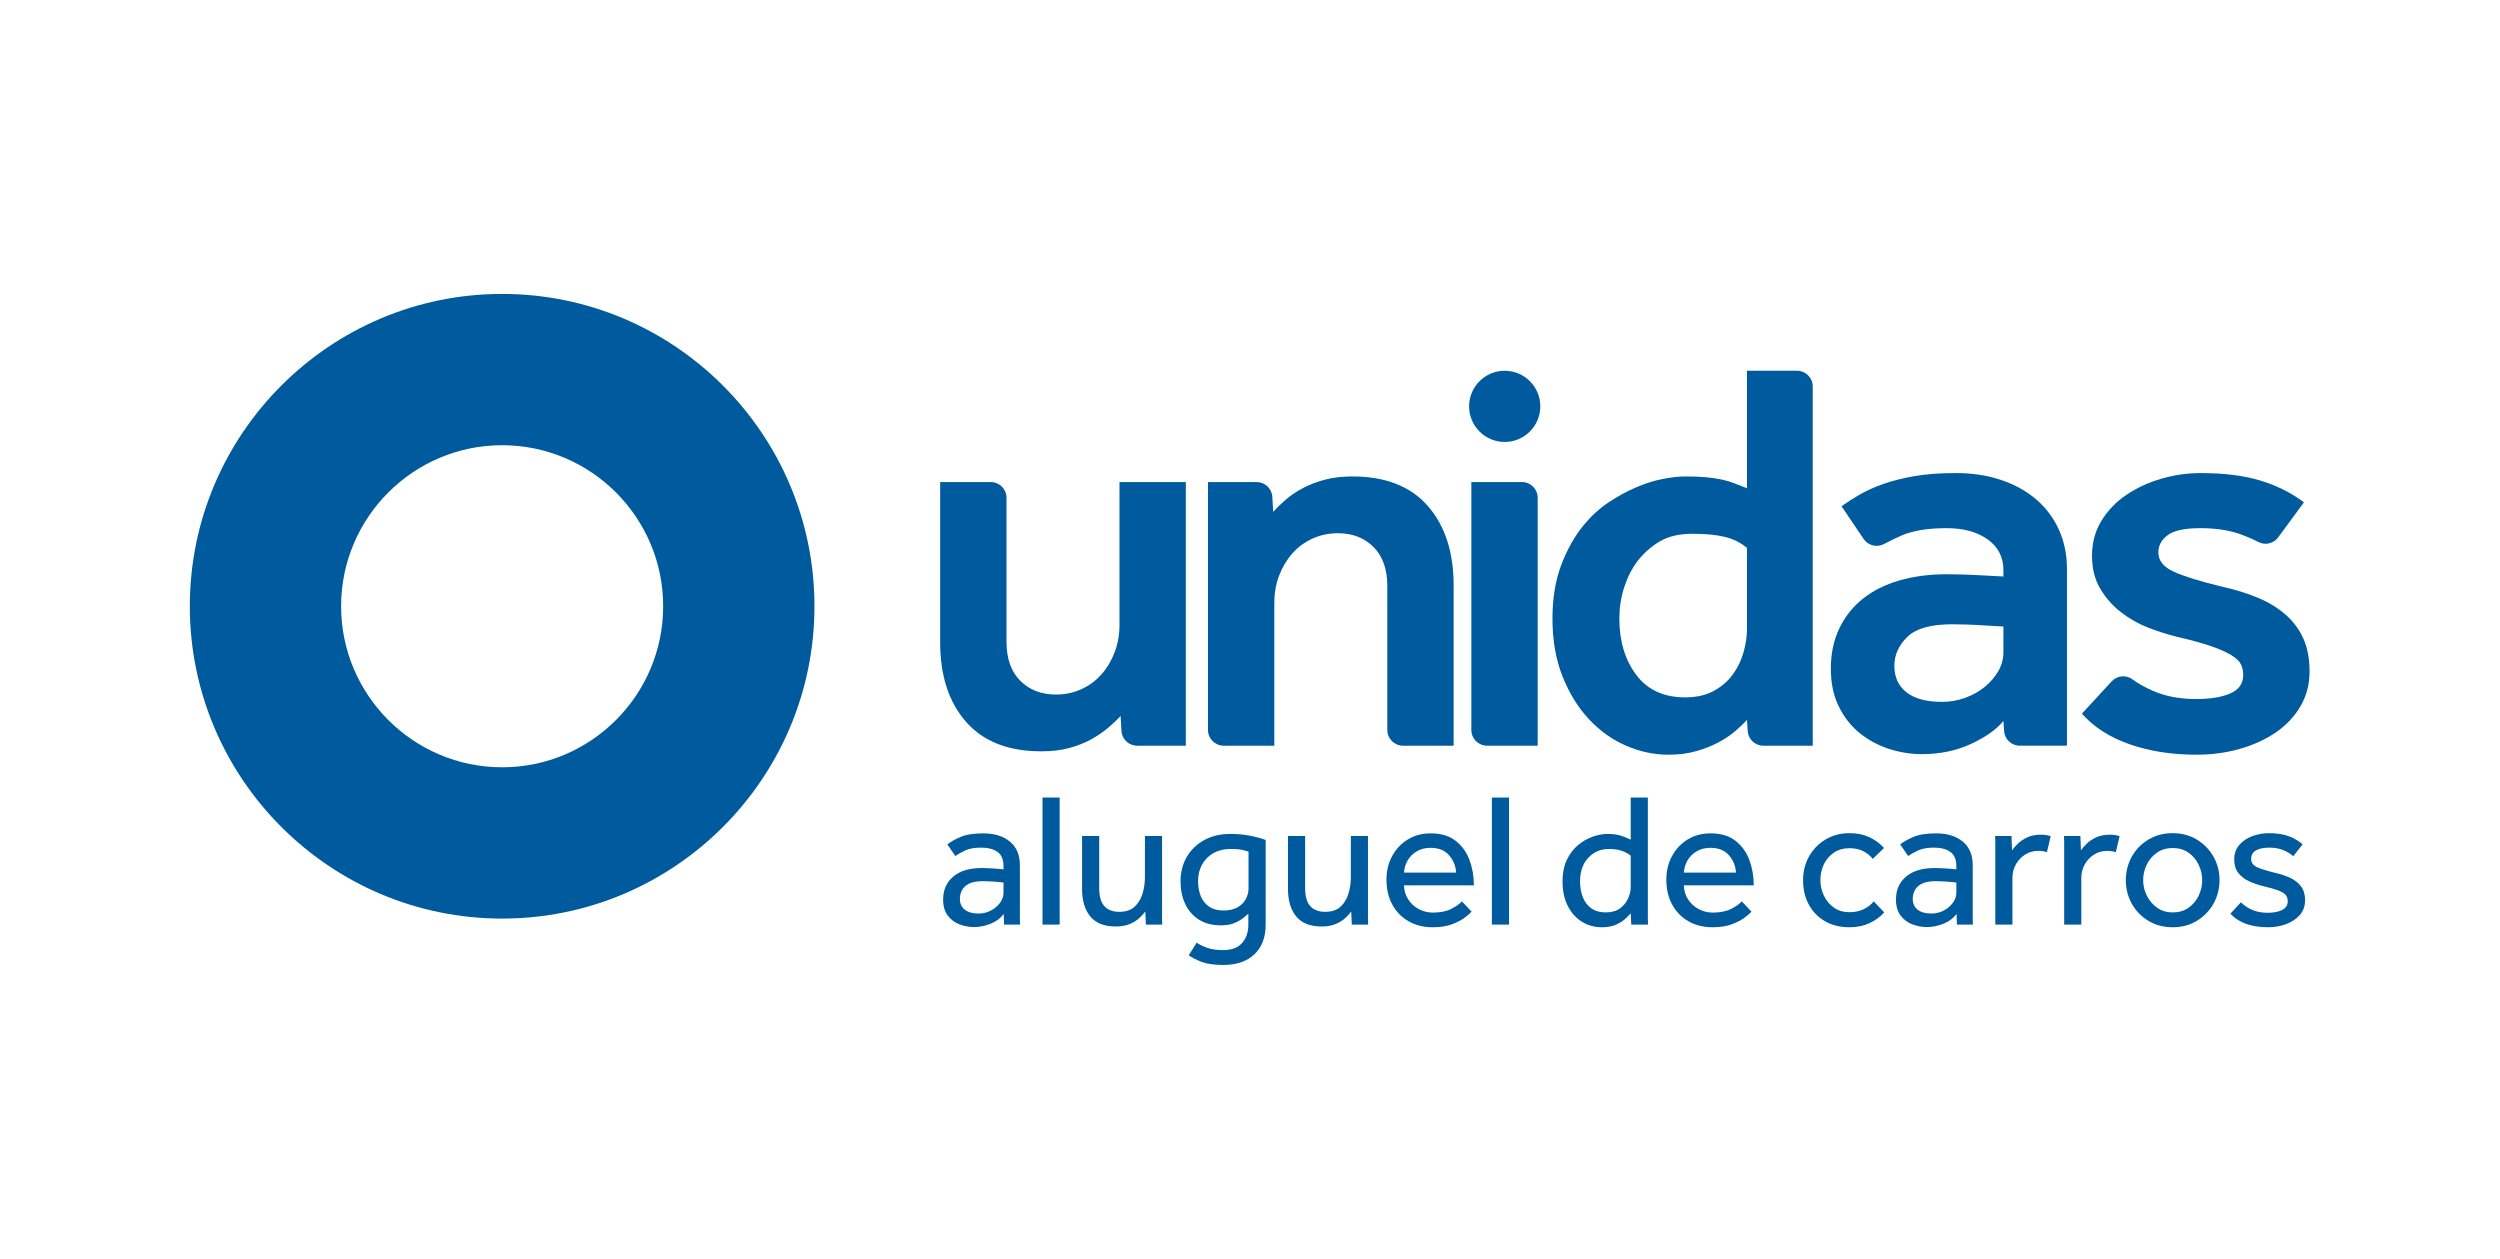
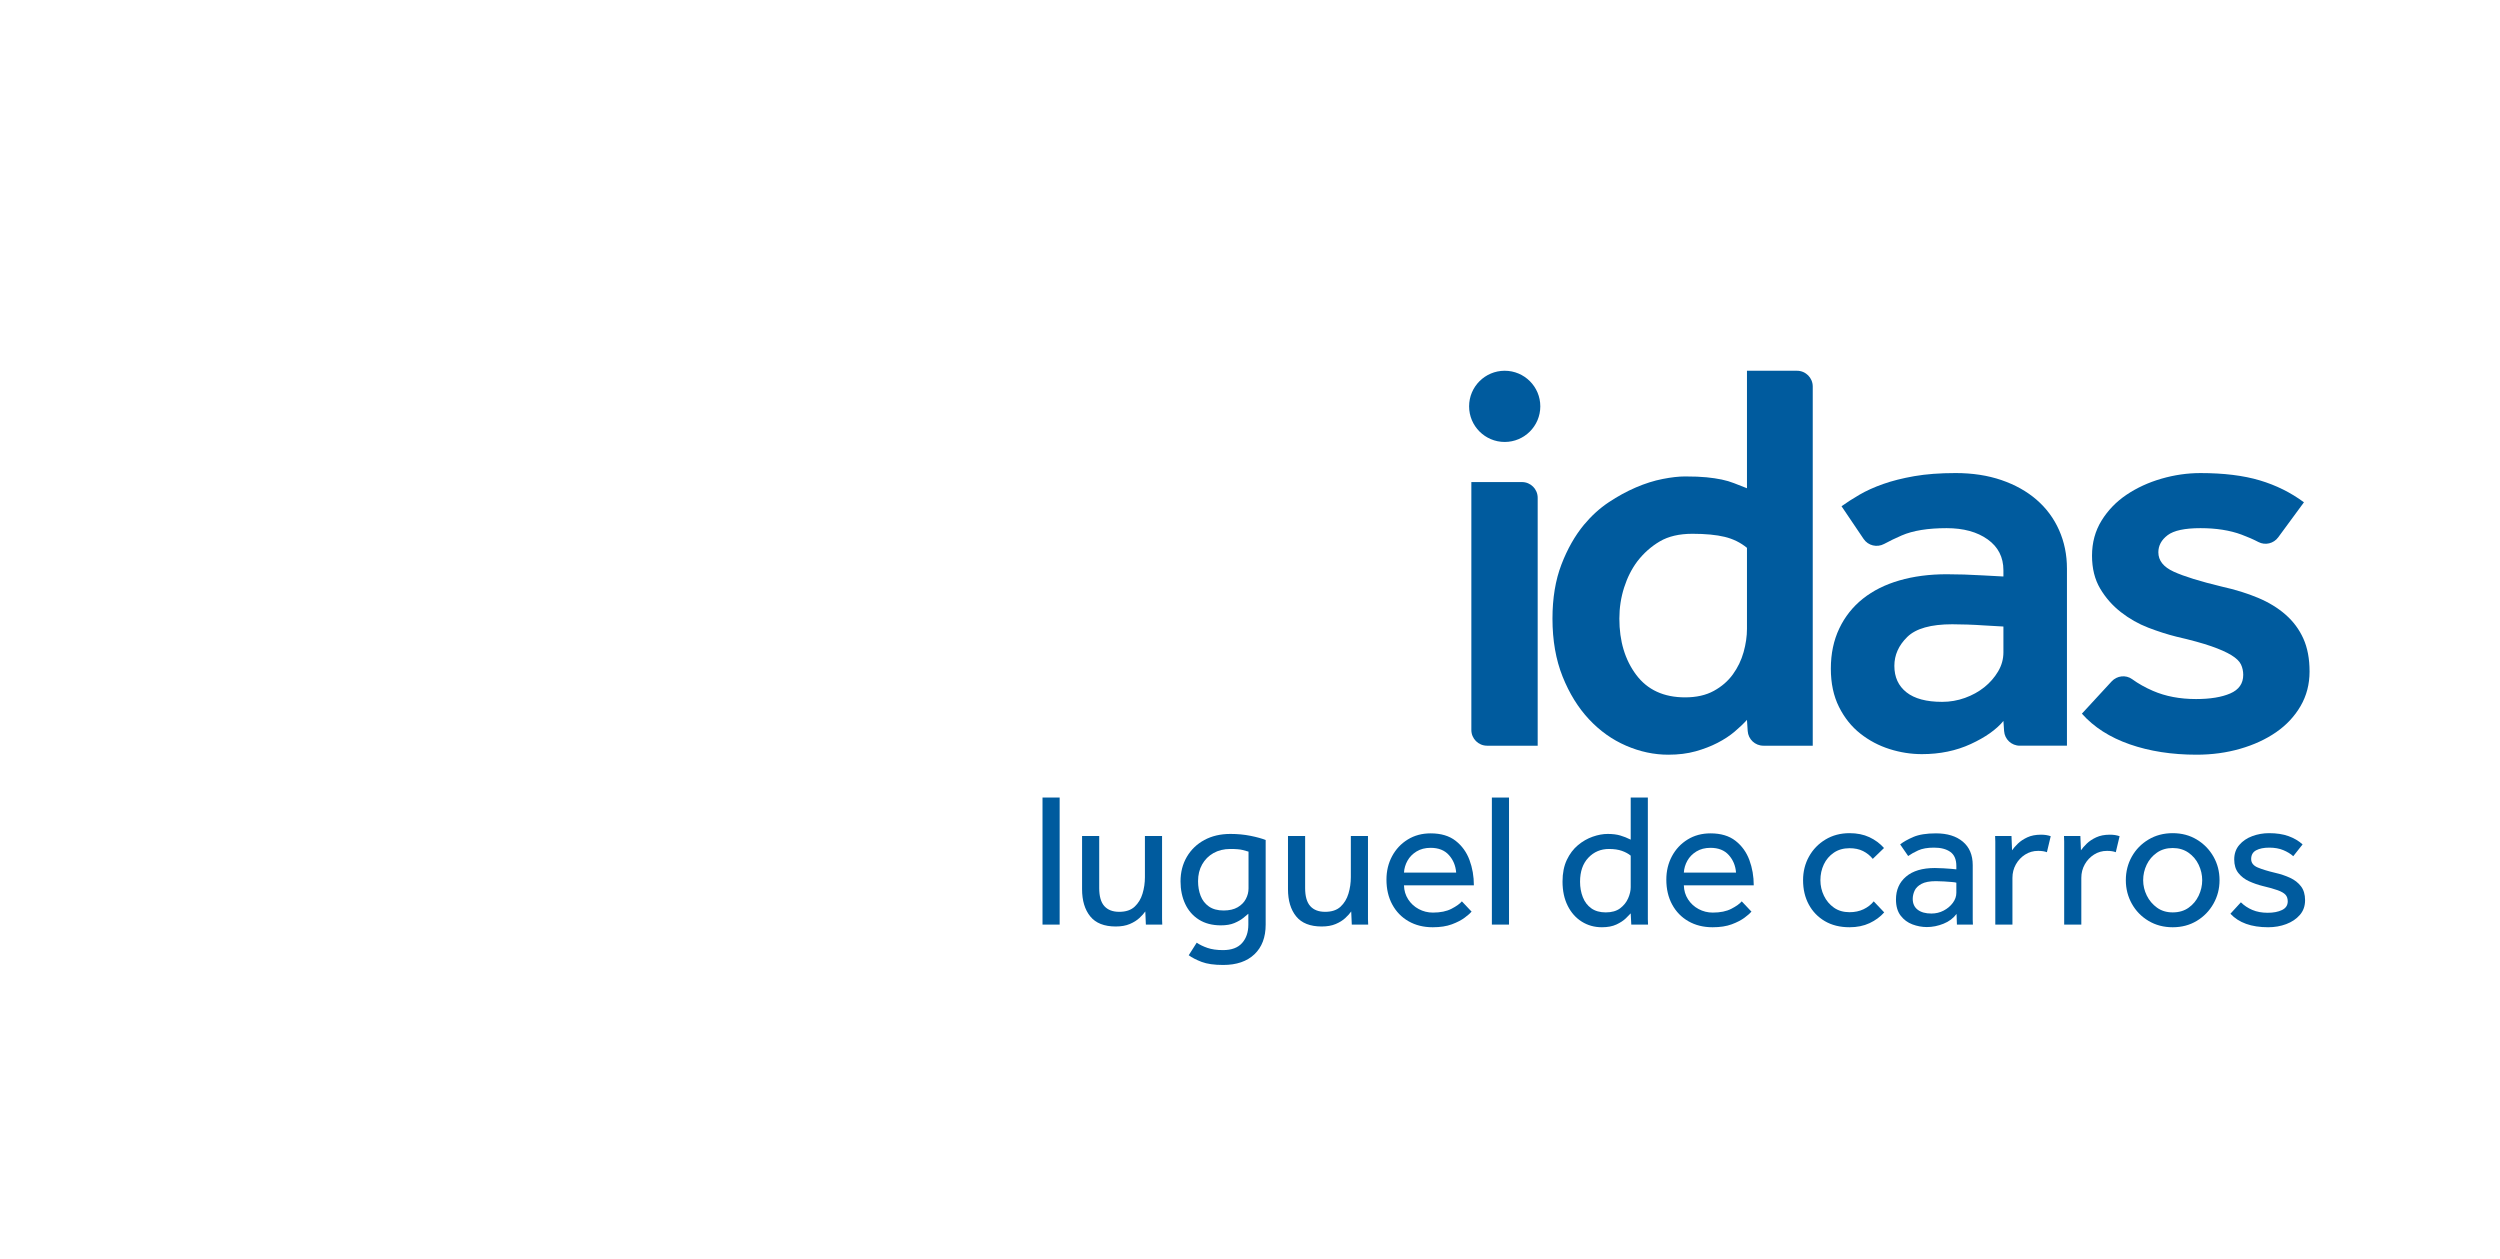
<svg xmlns="http://www.w3.org/2000/svg" xmlns:ns1="http://sodipodi.sourceforge.net/DTD/sodipodi-0.dtd" xmlns:ns2="http://www.inkscape.org/namespaces/inkscape" version="1.1" id="svg2" xml:space="preserve" width="582.667" height="293.333" viewBox="0 0 582.667 293.333" ns1:docname="unidas_rac2.ai">
  <defs id="defs6">
    <clipPath clipPathUnits="userSpaceOnUse" id="clipPath18">
      <path d="M 0,220 H 437 V 0 H 0 Z" id="path16" />
    </clipPath>
  </defs>
  <ns1:namedview pagecolor="#ffffff" bordercolor="#666666" borderopacity="1" objecttolerance="10" gridtolerance="10" guidetolerance="10" ns2:pageopacity="0" ns2:pageshadow="2" ns2:window-width="640" ns2:window-height="480" id="namedview4" />
  <g id="g10" ns2:groupmode="layer" ns2:label="unidas_rac2" transform="matrix(1.333,0,0,-1.333,0,293.333)">
    <g id="g12">
      <g id="g14" clip-path="url(#clipPath18)">
        <g id="g20" transform="translate(87.796,142.21)">
-           <path d="m 0,0 c -15.524,0 -28.155,-12.63 -28.155,-28.155 0,-15.525 12.631,-28.156 28.155,-28.156 15.525,0 28.155,12.631 28.155,28.156 C 28.155,-12.63 15.525,0 0,0 m 0,-82.764 c -30.111,0 -54.608,24.497 -54.608,54.609 0,30.111 24.497,54.608 54.608,54.608 30.111,0 54.608,-24.497 54.608,-54.608 0,-30.112 -24.497,-54.609 -54.608,-54.609" style="fill:#005b9e;fill-opacity:1;fill-rule:nonzero;stroke:none" id="path22" />
-         </g>
+           </g>
        <g id="g24" transform="translate(164.382,135.769)">
-           <path d="m 0,0 h 8.85 c 1.517,0 2.748,-1.23 2.748,-2.748 v -25.165 c 0,-2.949 0.802,-5.227 2.408,-6.831 1.605,-1.607 3.686,-2.408 6.241,-2.408 1.573,0 3.047,0.31 4.423,0.934 1.376,0.621 2.556,1.489 3.538,2.605 0.983,1.112 1.752,2.407 2.31,3.882 0.556,1.474 0.836,3.062 0.836,4.766 V 0 h 11.597 v -46.096 h -8.509 c -1.458,0 -2.662,1.138 -2.744,2.593 l -0.148,2.616 c -0.59,-0.656 -1.312,-1.343 -2.162,-2.064 -0.852,-0.722 -1.835,-1.393 -2.949,-2.015 -1.115,-0.623 -2.392,-1.13 -3.833,-1.523 -1.442,-0.394 -3.081,-0.59 -4.914,-0.59 -5.767,0 -10.157,1.72 -13.171,5.16 C 1.507,-38.479 0,-33.844 0,-28.012 Z" style="fill:#005b9e;fill-opacity:1;fill-rule:nonzero;stroke:none" id="path26" />
-         </g>
+           </g>
        <g id="g28" transform="translate(211.208,135.769)">
-           <path d="m 0,0 h 8.509 c 1.458,0 2.662,-1.138 2.744,-2.594 l 0.148,-2.615 c 0.59,0.654 1.293,1.342 2.113,2.064 0.819,0.72 1.801,1.391 2.949,2.015 1.145,0.622 2.44,1.13 3.882,1.524 1.441,0.392 3.079,0.589 4.915,0.589 5.764,0 10.156,-1.72 13.17,-5.16 3.013,-3.44 4.521,-8.077 4.521,-13.908 v -28.011 h -8.849 c -1.519,0 -2.749,1.231 -2.749,2.748 v 25.165 c 0,2.949 -0.803,5.225 -2.408,6.83 -1.606,1.606 -3.685,2.409 -6.241,2.409 -1.572,0 -3.047,-0.312 -4.423,-0.934 -1.376,-0.623 -2.555,-1.491 -3.538,-2.604 -0.983,-1.116 -1.754,-2.409 -2.31,-3.882 -0.558,-1.475 -0.835,-3.065 -0.835,-4.767 V -46.096 H 2.749 C 1.23,-46.096 0,-44.865 0,-43.348 Z" style="fill:#005b9e;fill-opacity:1;fill-rule:nonzero;stroke:none" id="path30" />
-         </g>
+           </g>
        <g id="g32" transform="translate(257.257,135.769)">
          <path d="m 0,0 h 8.849 c 1.518,0 2.749,-1.23 2.749,-2.748 V -46.096 H 2.749 C 1.23,-46.096 0,-44.865 0,-43.348 Z" style="fill:#005b9e;fill-opacity:1;fill-rule:nonzero;stroke:none" id="path34" />
        </g>
        <g id="g36" transform="translate(305.447,124.27)">
          <path d="m 0,0 c -1.115,0.916 -2.408,1.556 -3.882,1.916 -1.475,0.359 -3.359,0.54 -5.652,0.54 -2.294,0 -4.194,-0.441 -5.7,-1.326 -1.508,-0.885 -2.819,-2.049 -3.932,-3.489 -0.983,-1.312 -1.754,-2.835 -2.31,-4.571 -0.557,-1.736 -0.835,-3.554 -0.835,-5.455 0,-3.93 0.983,-7.208 2.949,-9.828 1.966,-2.622 4.816,-3.932 8.55,-3.932 1.966,0 3.637,0.376 5.013,1.131 1.376,0.752 2.489,1.72 3.341,2.9 0.852,1.178 1.475,2.471 1.869,3.882 0.392,1.408 0.589,2.767 0.589,4.079 z m 0,-30.076 c -0.589,-0.655 -1.312,-1.344 -2.163,-2.064 -0.852,-0.722 -1.852,-1.377 -2.997,-1.965 -1.147,-0.59 -2.425,-1.082 -3.833,-1.475 -1.41,-0.393 -2.998,-0.59 -4.767,-0.59 -2.491,0 -4.948,0.525 -7.371,1.573 -2.426,1.047 -4.588,2.587 -6.487,4.619 -1.902,2.031 -3.44,4.521 -4.62,7.47 -1.179,2.948 -1.769,6.322 -1.769,10.123 0,3.603 0.524,6.765 1.572,9.486 1.048,2.717 2.359,5.027 3.932,6.928 1.31,1.573 2.752,2.883 4.324,3.932 1.574,1.047 3.161,1.916 4.767,2.604 1.605,0.689 3.161,1.179 4.669,1.474 1.507,0.295 2.816,0.443 3.931,0.443 1.507,0 2.752,-0.049 3.735,-0.148 0.983,-0.098 1.868,-0.23 2.654,-0.393 0.786,-0.165 1.506,-0.378 2.162,-0.638 C -1.606,11.04 -0.852,10.745 0,10.418 V 30.96 h 8.751 c 1.518,0 2.749,-1.231 2.749,-2.749 V -34.597 H 2.87 c -1.449,0 -2.648,1.124 -2.743,2.57 z" style="fill:#005b9e;fill-opacity:1;fill-rule:nonzero;stroke:none" id="path38" />
        </g>
        <g id="g40" transform="translate(350.285,110.51)">
          <path d="m 0,0 c -1.18,0.064 -2.327,0.131 -3.44,0.197 -0.918,0.065 -1.884,0.114 -2.9,0.148 -1.016,0.032 -1.884,0.049 -2.604,0.049 -3.735,0 -6.357,-0.738 -7.863,-2.212 -1.508,-1.474 -2.261,-3.162 -2.261,-5.062 0,-1.966 0.704,-3.506 2.114,-4.619 1.408,-1.115 3.489,-1.671 6.241,-1.671 1.376,0 2.703,0.229 3.98,0.688 1.278,0.458 2.408,1.081 3.391,1.868 0.983,0.786 1.784,1.703 2.408,2.752 C -0.312,-6.815 0,-5.7 0,-4.521 Z m 0,-16.512 c -1.246,-1.508 -3.146,-2.85 -5.701,-4.029 -2.555,-1.18 -5.405,-1.77 -8.55,-1.77 -1.902,0 -3.785,0.295 -5.652,0.885 -1.868,0.59 -3.572,1.489 -5.111,2.702 -1.54,1.212 -2.786,2.768 -3.735,4.669 -0.95,1.9 -1.425,4.128 -1.425,6.684 0,2.62 0.491,4.963 1.474,7.027 0.983,2.064 2.359,3.8 4.128,5.209 1.77,1.408 3.898,2.473 6.389,3.195 2.49,0.72 5.241,1.081 8.256,1.081 0.917,0 1.932,-0.017 3.047,-0.049 C -5.767,9.058 -4.686,9.009 -3.637,8.944 -2.457,8.878 -1.246,8.813 0,8.748 v 1.081 c 0,2.293 -0.918,4.094 -2.752,5.405 -1.835,1.31 -4.227,1.966 -7.175,1.966 -3.278,0 -5.897,-0.427 -7.863,-1.277 -1.092,-0.474 -2.114,-0.968 -3.064,-1.482 -1.249,-0.673 -2.799,-0.302 -3.592,0.873 l -3.861,5.719 c 0.917,0.654 1.966,1.327 3.145,2.016 1.18,0.687 2.556,1.309 4.129,1.867 1.572,0.556 3.39,1.015 5.454,1.376 2.064,0.359 4.473,0.54 7.225,0.54 2.948,0 5.617,-0.41 8.01,-1.228 2.391,-0.821 4.438,-1.966 6.143,-3.44 1.703,-1.475 3.013,-3.243 3.931,-5.308 0.917,-2.064 1.376,-4.309 1.376,-6.732 v -30.96 H 2.862 c -1.445,0 -2.644,1.119 -2.742,2.562 z" style="fill:#005b9e;fill-opacity:1;fill-rule:nonzero;stroke:none" id="path42" />
        </g>
        <g id="g44" transform="translate(369.204,100.912)">
          <path d="m 0,0 c 0.929,1.008 2.476,1.201 3.585,0.396 1.071,-0.779 2.289,-1.462 3.651,-2.051 2.195,-0.951 4.701,-1.426 7.519,-1.426 2.489,0 4.487,0.327 5.995,0.982 1.507,0.655 2.261,1.737 2.261,3.245 0,0.654 -0.132,1.26 -0.393,1.818 C 22.355,3.52 21.798,4.061 20.947,4.585 20.095,5.109 18.915,5.633 17.409,6.158 15.9,6.682 13.871,7.239 11.315,7.828 9.742,8.222 8.104,8.745 6.4,9.401 c -1.704,0.655 -3.292,1.556 -4.766,2.703 -1.475,1.146 -2.688,2.522 -3.637,4.128 -0.951,1.605 -1.425,3.522 -1.425,5.749 0,2.293 0.556,4.341 1.671,6.144 1.113,1.801 2.57,3.308 4.374,4.521 1.801,1.211 3.833,2.145 6.093,2.801 2.261,0.655 4.537,0.983 6.831,0.983 4.062,0 7.519,-0.427 10.369,-1.278 2.851,-0.852 5.422,-2.13 7.716,-3.833 l -4.502,-6.126 c -0.797,-1.085 -2.267,-1.444 -3.459,-0.819 -0.869,0.455 -1.852,0.886 -2.949,1.294 -2.031,0.752 -4.423,1.13 -7.175,1.13 -2.752,0 -4.668,-0.41 -5.749,-1.229 C 8.71,24.749 8.17,23.751 8.17,22.571 c 0,-1.441 0.9,-2.572 2.703,-3.39 1.801,-0.821 4.602,-1.688 8.403,-2.605 2.359,-0.525 4.472,-1.18 6.339,-1.966 1.868,-0.786 3.473,-1.768 4.817,-2.948 1.342,-1.18 2.374,-2.572 3.095,-4.178 0.721,-1.606 1.081,-3.522 1.081,-5.749 0,-2.228 -0.525,-4.243 -1.572,-6.045 -1.049,-1.802 -2.474,-3.326 -4.275,-4.57 -1.803,-1.245 -3.9,-2.212 -6.291,-2.899 -2.392,-0.689 -4.931,-1.033 -7.617,-1.033 -4.325,0 -8.224,0.607 -11.696,1.819 -3.474,1.212 -6.258,2.998 -8.354,5.356 z" style="fill:#005b9e;fill-opacity:1;fill-rule:nonzero;stroke:none" id="path46" />
        </g>
        <g id="g48" transform="translate(269.313,149.006)">
          <path d="m 0,0 c 0,-3.438 -2.787,-6.225 -6.225,-6.225 -3.438,0 -6.225,2.787 -6.225,6.225 0,3.438 2.787,6.225 6.225,6.225 C -2.787,6.225 0,3.438 0,0" style="fill:#005b9e;fill-opacity:1;fill-rule:nonzero;stroke:none" id="path50" />
        </g>
        <g id="g52" transform="translate(175.458,63.958)">
-           <path d="m 0,0 v 1.765 c -0.111,0.044 -0.366,0.083 -0.766,0.116 -0.4,0.033 -0.849,0.066 -1.348,0.099 -0.5,0.034 -0.983,0.051 -1.449,0.051 -1.111,0 -1.959,-0.162 -2.547,-0.483 -0.589,-0.321 -0.989,-0.722 -1.2,-1.198 -0.211,-0.479 -0.316,-0.95 -0.316,-1.416 0,-0.822 0.288,-1.455 0.866,-1.899 0.577,-0.443 1.376,-0.665 2.398,-0.665 0.776,0 1.493,0.171 2.147,0.517 0.655,0.343 1.188,0.793 1.599,1.347 C -0.206,-1.211 0,-0.622 0,0 m 0.1,-5.562 -0.067,1.865 c -0.554,-0.754 -1.315,-1.326 -2.281,-1.715 -0.966,-0.388 -1.937,-0.582 -2.913,-0.582 -0.845,0 -1.682,0.155 -2.515,0.466 -0.832,0.31 -1.52,0.821 -2.064,1.532 -0.544,0.71 -0.817,1.653 -0.817,2.83 0,1.665 0.589,2.997 1.766,3.996 1.176,1 2.853,1.499 5.028,1.499 0.488,0 0.993,-0.017 1.515,-0.05 C -1.727,4.246 -1.255,4.213 -0.833,4.18 -0.411,4.146 -0.133,4.117 0,4.096 v 0.566 c 0,1.154 -0.35,1.982 -1.049,2.481 -0.699,0.5 -1.648,0.75 -2.847,0.75 -1.155,0 -2.082,-0.163 -2.781,-0.484 C -7.376,7.088 -7.959,6.76 -8.425,6.427 l -1.398,2.032 c 0.554,0.443 1.32,0.876 2.297,1.298 0.977,0.421 2.297,0.633 3.963,0.633 1.975,0 3.541,-0.484 4.695,-1.449 C 2.286,7.976 2.863,6.604 2.863,4.828 v -9.024 -0.566 c 0,-0.222 0.012,-0.489 0.034,-0.8 z" style="fill:#005b9e;fill-opacity:1;fill-rule:nonzero;stroke:none" id="path54" />
-         </g>
+           </g>
        <path d="m 182.277,80.608 h 2.997 V 58.396 h -2.997 z" style="fill:#005b9e;fill-opacity:1;fill-rule:nonzero;stroke:none" id="path56" />
        <g id="g58" transform="translate(189.193,64.591)">
          <path d="M 0,0 V 9.291 H 2.997 V 0.199 c 0,-1.443 0.3,-2.498 0.899,-3.164 0.599,-0.666 1.465,-0.998 2.597,-0.998 1.154,0 2.054,0.299 2.697,0.899 0.644,0.599 1.105,1.359 1.382,2.281 0.278,0.921 0.417,1.881 0.417,2.881 v 7.193 h 2.997 v -13.92 -0.616 c 0,-0.322 0.011,-0.639 0.034,-0.949 h -2.865 l -0.099,2.298 C 10.811,-4.252 10.467,-4.635 10.023,-5.045 9.579,-5.457 9.019,-5.807 8.342,-6.094 7.664,-6.383 6.849,-6.527 5.894,-6.527 c -2.02,0 -3.508,0.588 -4.462,1.765 C 0.477,-3.586 0,-1.998 0,0" style="fill:#005b9e;fill-opacity:1;fill-rule:nonzero;stroke:none" id="path60" />
        </g>
        <g id="g62" transform="translate(218.297,64.724)">
          <path d="m 0,0 v 6.428 c -0.199,0.066 -0.538,0.16 -1.016,0.283 -0.477,0.121 -1.193,0.183 -2.147,0.183 -1.133,0 -2.12,-0.24 -2.964,-0.716 C -6.971,5.699 -7.631,5.039 -8.108,4.196 -8.586,3.352 -8.824,2.375 -8.824,1.266 c 0,-0.933 0.149,-1.787 0.449,-2.565 0.3,-0.777 0.783,-1.398 1.449,-1.865 0.666,-0.466 1.52,-0.699 2.564,-0.699 0.999,0 1.82,0.188 2.465,0.566 0.643,0.377 1.12,0.859 1.431,1.449 C -0.155,-1.26 0,-0.645 0,0 m -10.456,-11.688 1.398,2.198 c 0.511,-0.356 1.138,-0.66 1.882,-0.916 0.743,-0.255 1.649,-0.383 2.714,-0.383 1.487,0 2.598,0.41 3.33,1.232 0.733,0.821 1.099,1.898 1.099,3.23 v 1.897 c -0.199,-0.177 -0.499,-0.427 -0.899,-0.748 -0.4,-0.322 -0.916,-0.617 -1.548,-0.883 -0.633,-0.266 -1.416,-0.4 -2.348,-0.4 -1.51,0 -2.792,0.334 -3.847,1 -1.054,0.666 -1.853,1.582 -2.397,2.747 -0.544,1.165 -0.816,2.481 -0.816,3.946 0,1.599 0.367,3.025 1.099,4.28 0.732,1.254 1.754,2.236 3.063,2.947 1.31,0.71 2.831,1.064 4.563,1.064 1.243,0 2.414,-0.111 3.513,-0.332 C 1.449,8.969 2.331,8.725 2.997,8.459 V -6.327 c 0,-2.22 -0.655,-3.951 -1.965,-5.194 -1.309,-1.245 -3.13,-1.866 -5.461,-1.866 -1.576,0 -2.83,0.178 -3.762,0.533 -0.933,0.356 -1.688,0.745 -2.265,1.166" style="fill:#005b9e;fill-opacity:1;fill-rule:nonzero;stroke:none" id="path64" />
        </g>
        <g id="g66" transform="translate(225.197,64.591)">
          <path d="M 0,0 V 9.291 H 2.997 V 0.199 c 0,-1.443 0.3,-2.498 0.899,-3.164 0.599,-0.666 1.465,-0.998 2.597,-0.998 1.154,0 2.054,0.299 2.697,0.899 0.644,0.599 1.105,1.359 1.382,2.281 0.278,0.921 0.417,1.881 0.417,2.881 v 7.193 h 2.997 v -13.92 -0.616 c 0,-0.322 0.011,-0.639 0.034,-0.949 h -2.865 l -0.099,2.298 C 10.811,-4.252 10.467,-4.635 10.023,-5.045 9.579,-5.457 9.019,-5.807 8.342,-6.094 7.664,-6.383 6.849,-6.527 5.894,-6.527 c -2.02,0 -3.508,0.588 -4.462,1.765 C 0.477,-3.586 0,-1.998 0,0" style="fill:#005b9e;fill-opacity:1;fill-rule:nonzero;stroke:none" id="path68" />
        </g>
        <g id="g70" transform="translate(245.477,67.487)">
          <path d="M 0,0 H 9.124 C 9.035,1.199 8.613,2.221 7.858,3.064 7.104,3.908 6.038,4.33 4.662,4.33 3.707,4.33 2.886,4.118 2.198,3.697 1.51,3.275 0.982,2.736 0.616,2.082 0.25,1.427 0.044,0.733 0,0 m 10.123,-5.028 1.698,-1.798 C 11.6,-7.093 11.2,-7.442 10.623,-7.875 10.045,-8.309 9.296,-8.697 8.375,-9.041 7.453,-9.385 6.338,-9.557 5.028,-9.557 c -1.598,0 -3.008,0.35 -4.229,1.049 -1.221,0.699 -2.17,1.676 -2.847,2.93 -0.678,1.254 -1.015,2.703 -1.015,4.346 0,1.509 0.327,2.875 0.982,4.096 0.654,1.221 1.564,2.193 2.73,2.914 1.165,0.722 2.503,1.082 4.013,1.082 1.798,0 3.252,-0.432 4.362,-1.298 1.11,-0.867 1.92,-1.988 2.431,-3.364 0.511,-1.376 0.766,-2.852 0.766,-4.428 L 0,-2.23 c 0.021,-0.912 0.267,-1.727 0.732,-2.449 0.467,-0.721 1.082,-1.288 1.849,-1.698 0.766,-0.411 1.593,-0.616 2.481,-0.616 1.309,0 2.391,0.222 3.247,0.666 0.854,0.444 1.459,0.877 1.814,1.299" style="fill:#005b9e;fill-opacity:1;fill-rule:nonzero;stroke:none" id="path72" />
        </g>
        <path d="m 260.845,80.608 h 2.997 V 58.396 h -2.997 z" style="fill:#005b9e;fill-opacity:1;fill-rule:nonzero;stroke:none" id="path74" />
        <g id="g76" transform="translate(285.119,64.923)">
          <path d="m 0,0 v 5.529 c -0.399,0.332 -0.91,0.61 -1.531,0.832 -0.622,0.222 -1.377,0.333 -2.265,0.333 -1.443,0 -2.647,-0.51 -3.613,-1.532 -0.966,-1.021 -1.448,-2.42 -1.448,-4.195 0,-0.979 0.161,-1.877 0.482,-2.697 0.322,-0.823 0.816,-1.472 1.482,-1.95 0.666,-0.476 1.509,-0.715 2.531,-0.715 1.044,0 1.882,0.239 2.514,0.715 0.633,0.478 1.099,1.061 1.399,1.748 C -0.149,-1.243 0,-0.6 0,0 M 0.101,-6.526 0,-4.562 C -0.155,-4.74 -0.438,-5.027 -0.849,-5.428 -1.26,-5.827 -1.81,-6.187 -2.497,-6.51 c -0.689,-0.321 -1.532,-0.482 -2.531,-0.482 -1.31,0 -2.487,0.328 -3.53,0.982 -1.044,0.655 -1.865,1.581 -2.463,2.781 -0.6,1.198 -0.9,2.608 -0.9,4.229 0,1.465 0.25,2.725 0.749,3.779 0.5,1.055 1.15,1.915 1.948,2.581 0.799,0.666 1.66,1.16 2.581,1.482 0.921,0.322 1.792,0.482 2.614,0.482 0.843,0 1.57,-0.088 2.181,-0.265 C -1.237,8.881 -0.621,8.637 0,8.326 v 7.36 H 2.997 V -4.961 -5.577 c 0,-0.322 0.011,-0.639 0.033,-0.949 z" style="fill:#005b9e;fill-opacity:1;fill-rule:nonzero;stroke:none" id="path78" />
        </g>
        <g id="g80" transform="translate(294.41,67.487)">
          <path d="M 0,0 H 9.124 C 9.035,1.199 8.613,2.221 7.858,3.064 7.104,3.908 6.038,4.33 4.662,4.33 3.707,4.33 2.886,4.118 2.198,3.697 1.51,3.275 0.982,2.736 0.616,2.082 0.25,1.427 0.044,0.733 0,0 m 10.123,-5.028 1.698,-1.798 C 11.6,-7.093 11.2,-7.442 10.623,-7.875 10.045,-8.309 9.296,-8.697 8.375,-9.041 7.453,-9.385 6.338,-9.557 5.028,-9.557 c -1.598,0 -3.008,0.35 -4.229,1.049 -1.221,0.699 -2.17,1.676 -2.847,2.93 -0.678,1.254 -1.015,2.703 -1.015,4.346 0,1.509 0.327,2.875 0.982,4.096 0.654,1.221 1.564,2.193 2.73,2.914 1.165,0.722 2.503,1.082 4.013,1.082 1.798,0 3.252,-0.432 4.362,-1.298 1.11,-0.867 1.92,-1.988 2.431,-3.364 0.511,-1.376 0.766,-2.852 0.766,-4.428 L 0,-2.23 c 0.021,-0.912 0.267,-1.727 0.732,-2.449 0.467,-0.721 1.082,-1.288 1.849,-1.698 0.766,-0.411 1.593,-0.616 2.481,-0.616 1.309,0 2.391,0.222 3.247,0.666 0.854,0.444 1.459,0.877 1.814,1.299" style="fill:#005b9e;fill-opacity:1;fill-rule:nonzero;stroke:none" id="path82" />
        </g>
        <g id="g84" transform="translate(327.61,62.459)">
          <path d="M 0,0 1.831,-1.931 C 1.143,-2.708 0.288,-3.335 -0.732,-3.813 -1.754,-4.29 -2.92,-4.528 -4.229,-4.528 c -1.666,0 -3.103,0.355 -4.313,1.065 -1.21,0.71 -2.147,1.682 -2.813,2.913 -0.666,1.233 -0.999,2.649 -0.999,4.246 0,1.51 0.343,2.887 1.032,4.13 0.687,1.243 1.648,2.237 2.881,2.981 1.231,0.743 2.635,1.115 4.212,1.115 1.309,0 2.464,-0.234 3.462,-0.699 0.999,-0.466 1.854,-1.099 2.565,-1.898 L -0.167,7.427 c -0.466,0.576 -1.032,1.032 -1.698,1.365 -0.666,0.333 -1.454,0.5 -2.364,0.5 -1.066,0 -1.982,-0.262 -2.748,-0.783 C -7.742,7.987 -8.325,7.304 -8.725,6.461 -9.124,5.616 -9.324,4.696 -9.324,3.696 c 0,-0.955 0.205,-1.859 0.616,-2.714 0.41,-0.854 0.993,-1.547 1.748,-2.081 0.755,-0.533 1.665,-0.798 2.731,-0.798 0.91,0 1.725,0.171 2.447,0.515 C -1.061,-1.038 -0.467,-0.577 0,0" style="fill:#005b9e;fill-opacity:1;fill-rule:nonzero;stroke:none" id="path86" />
        </g>
        <g id="g88" transform="translate(342.056,63.958)">
          <path d="m 0,0 v 1.765 c -0.111,0.044 -0.366,0.083 -0.766,0.116 -0.4,0.033 -0.849,0.066 -1.348,0.099 -0.5,0.034 -0.983,0.051 -1.449,0.051 -1.111,0 -1.959,-0.162 -2.547,-0.483 -0.589,-0.321 -0.989,-0.722 -1.2,-1.198 -0.211,-0.479 -0.316,-0.95 -0.316,-1.416 0,-0.822 0.288,-1.455 0.866,-1.899 0.577,-0.443 1.376,-0.665 2.398,-0.665 0.776,0 1.493,0.171 2.147,0.517 0.655,0.343 1.188,0.793 1.599,1.347 C -0.206,-1.211 0,-0.622 0,0 m 0.1,-5.562 -0.067,1.865 c -0.554,-0.754 -1.315,-1.326 -2.281,-1.715 -0.966,-0.388 -1.937,-0.582 -2.913,-0.582 -0.845,0 -1.682,0.155 -2.515,0.466 -0.832,0.31 -1.52,0.821 -2.064,1.532 -0.544,0.71 -0.817,1.653 -0.817,2.83 0,1.665 0.589,2.997 1.766,3.996 1.176,1 2.853,1.499 5.028,1.499 0.488,0 0.993,-0.017 1.515,-0.05 C -1.727,4.246 -1.255,4.213 -0.833,4.18 -0.411,4.146 -0.133,4.117 0,4.096 v 0.566 c 0,1.154 -0.35,1.982 -1.049,2.481 -0.699,0.5 -1.648,0.75 -2.847,0.75 -1.155,0 -2.082,-0.163 -2.781,-0.484 C -7.376,7.088 -7.959,6.76 -8.425,6.427 l -1.398,2.032 c 0.554,0.443 1.32,0.876 2.297,1.298 0.977,0.421 2.297,0.633 3.963,0.633 1.975,0 3.541,-0.484 4.695,-1.449 C 2.286,7.976 2.863,6.604 2.863,4.828 v -9.024 -0.566 c 0,-0.222 0.012,-0.489 0.034,-0.8 z" style="fill:#005b9e;fill-opacity:1;fill-rule:nonzero;stroke:none" id="path90" />
        </g>
        <g id="g92" transform="translate(351.862,58.397)">
          <path d="m 0,0 h -2.997 v 13.986 0.533 c 0,0.201 -0.012,0.521 -0.033,0.966 h 2.864 l 0.1,-2.498 c 0.244,0.356 0.583,0.744 1.015,1.166 0.433,0.421 0.983,0.787 1.649,1.099 0.666,0.311 1.464,0.466 2.397,0.466 0.333,0 0.638,-0.022 0.916,-0.067 0.277,-0.045 0.538,-0.111 0.782,-0.199 L 6.027,12.654 c -0.399,0.156 -0.91,0.234 -1.532,0.234 -0.844,0 -1.603,-0.217 -2.28,-0.65 C 1.537,11.806 0.999,11.233 0.6,10.523 0.2,9.813 0,9.024 0,8.159 Z" style="fill:#005b9e;fill-opacity:1;fill-rule:nonzero;stroke:none" id="path94" />
        </g>
        <g id="g96" transform="translate(363.906,58.397)">
          <path d="m 0,0 h -2.997 v 13.986 0.533 c 0,0.201 -0.012,0.521 -0.033,0.966 h 2.864 l 0.1,-2.498 c 0.244,0.356 0.583,0.744 1.015,1.166 0.433,0.421 0.983,0.787 1.649,1.099 0.666,0.311 1.464,0.466 2.397,0.466 0.333,0 0.638,-0.022 0.916,-0.067 0.277,-0.045 0.538,-0.111 0.782,-0.199 L 6.027,12.654 c -0.399,0.156 -0.91,0.234 -1.532,0.234 -0.844,0 -1.603,-0.217 -2.28,-0.65 C 1.537,11.806 0.999,11.233 0.6,10.523 0.2,9.813 0,9.024 0,8.159 Z" style="fill:#005b9e;fill-opacity:1;fill-rule:nonzero;stroke:none" id="path98" />
        </g>
        <g id="g100" transform="translate(379.88,60.528)">
          <path d="M 0,0 C 1.088,0 2.015,0.271 2.781,0.815 3.547,1.359 4.135,2.064 4.546,2.93 4.956,3.795 5.162,4.695 5.162,5.627 5.162,6.561 4.956,7.459 4.546,8.324 4.135,9.19 3.541,9.895 2.765,10.439 1.987,10.982 1.066,11.256 0,11.256 c -1.065,0 -1.986,-0.274 -2.764,-0.817 C -3.541,9.895 -4.135,9.195 -4.545,8.342 -4.956,7.486 -5.161,6.582 -5.161,5.627 -5.161,4.695 -4.95,3.801 -4.528,2.946 -4.107,2.092 -3.513,1.387 -2.747,0.832 -1.981,0.277 -1.065,0 0,0 m 0,-2.598 c -1.576,0 -2.985,0.371 -4.229,1.116 -1.244,0.744 -2.214,1.742 -2.914,2.997 -0.699,1.254 -1.048,2.625 -1.048,4.112 0,1.51 0.349,2.887 1.048,4.13 0.7,1.243 1.67,2.236 2.914,2.98 1.244,0.743 2.653,1.116 4.229,1.116 1.576,0 2.98,-0.373 4.213,-1.116 C 5.445,11.993 6.416,11 7.127,9.757 7.837,8.514 8.192,7.137 8.192,5.627 8.192,4.14 7.837,2.769 7.127,1.515 6.416,0.26 5.445,-0.738 4.213,-1.482 2.98,-2.227 1.576,-2.598 0,-2.598" style="fill:#005b9e;fill-opacity:1;fill-rule:nonzero;stroke:none" id="path102" />
        </g>
        <g id="g104" transform="translate(389.974,60.294)">
          <path d="M 0,0 1.831,1.998 C 2.386,1.443 3.052,1 3.829,0.666 4.606,0.334 5.505,0.167 6.526,0.167 c 0.999,0 1.832,0.161 2.498,0.483 0.666,0.322 0.999,0.827 0.999,1.515 0,0.488 -0.133,0.877 -0.4,1.165 C 9.357,3.619 8.901,3.88 8.258,4.113 7.614,4.346 6.727,4.596 5.594,4.862 4.795,5.062 4.018,5.334 3.263,5.678 2.508,6.021 1.887,6.5 1.398,7.111 0.91,7.721 0.666,8.515 0.666,9.492 c 0,0.998 0.294,1.842 0.882,2.53 0.588,0.689 1.348,1.205 2.281,1.548 0.933,0.345 1.909,0.517 2.931,0.517 1.309,0 2.441,-0.172 3.396,-0.517 0.954,-0.343 1.776,-0.826 2.464,-1.447 L 10.988,10.058 C 10.522,10.479 9.939,10.834 9.24,11.123 8.541,11.412 7.726,11.557 6.793,11.557 5.838,11.557 5.072,11.4 4.495,11.09 3.918,10.779 3.629,10.269 3.629,9.559 3.629,8.893 4.018,8.398 4.795,8.076 5.571,7.754 6.57,7.449 7.792,7.16 8.769,6.938 9.651,6.645 10.439,6.277 c 0.788,-0.365 1.42,-0.86 1.898,-1.481 0.477,-0.622 0.717,-1.433 0.717,-2.431 0,-1.021 -0.306,-1.882 -0.916,-2.581 C 11.526,-0.915 10.733,-1.447 9.757,-1.814 8.779,-2.181 7.726,-2.363 6.593,-2.363 3.663,-2.363 1.465,-1.576 0,0" style="fill:#005b9e;fill-opacity:1;fill-rule:nonzero;stroke:none" id="path106" />
        </g>
      </g>
    </g>
  </g>
</svg>